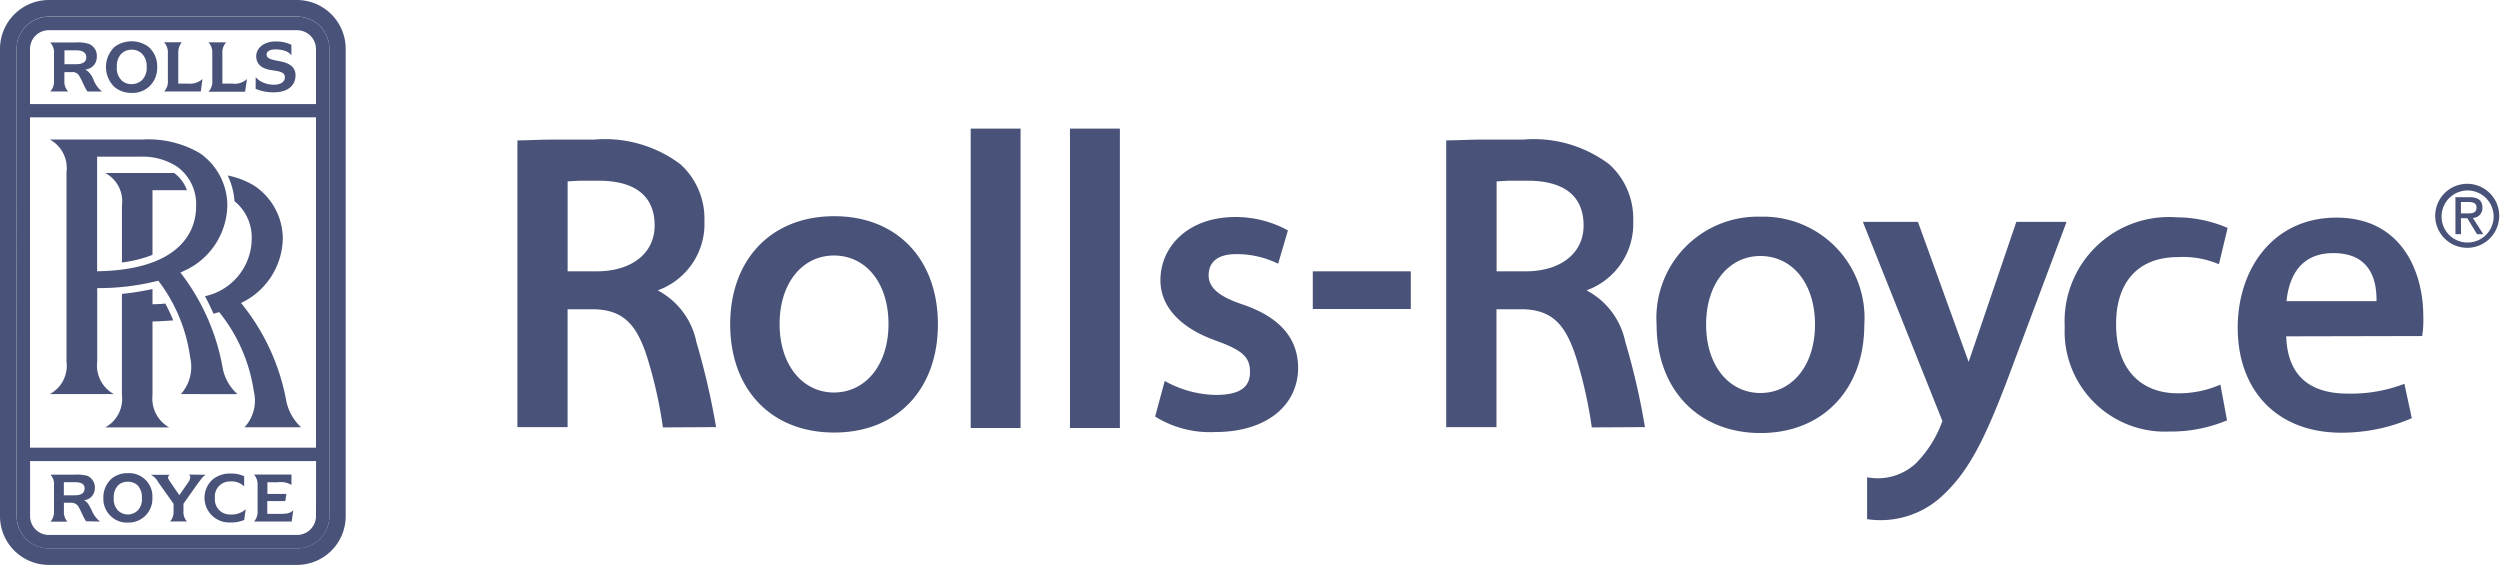
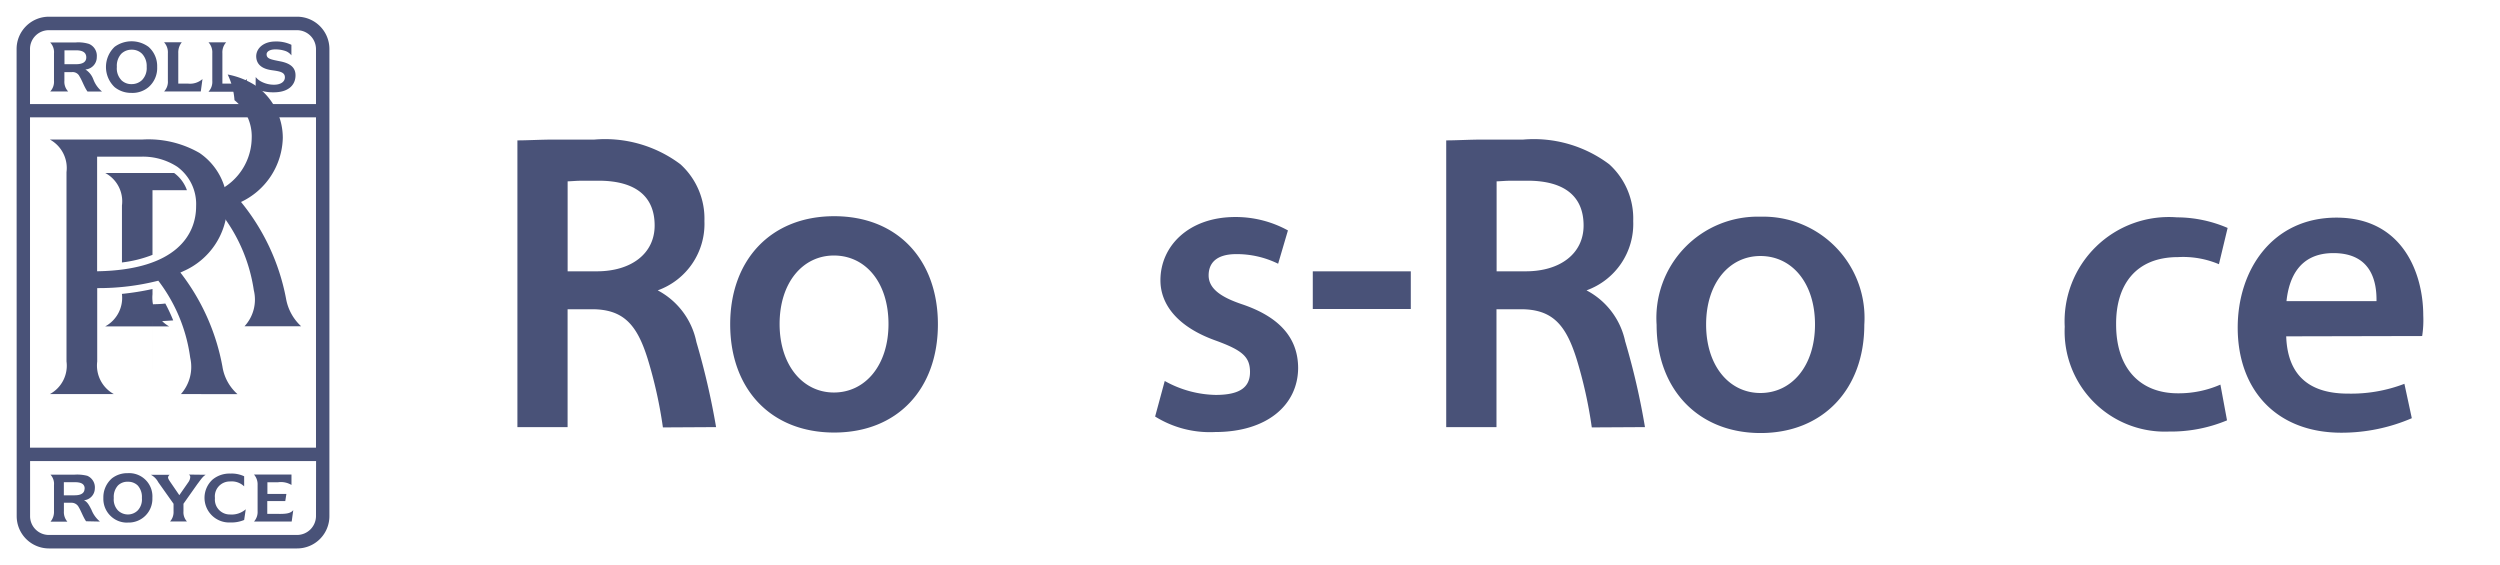
<svg xmlns="http://www.w3.org/2000/svg" width="131.647" height="29.747" viewBox="0 0 131.647 29.747">
  <defs>
    <style>.a{fill:#495278;}</style>
  </defs>
  <g transform="translate(-756 -408)">
-     <path class="a" d="M970.826,144.366h2.5V128.6H970.7v15.766h.126m5.229,0h2.5V128.6h-2.628v15.766h.126m41.848,4.8a4.768,4.768,0,0,0,4.039-1.3c1.348-1.28,2.212-2.944,3.649-6.84l2.759-7.356.058-.158h-2.644l-.026.074-2.486,7.3-2.643-7.3-.032-.074h-2.891l.058.158L1021.869,144a6.145,6.145,0,0,1-1.38,2.212,2.955,2.955,0,0,1-2.586.748v2.2" transform="translate(-163.584 286.172)" />
    <path class="a" d="M582.865,143.565a5.334,5.334,0,0,0-5.476,5.692c0,3.407,2.2,5.7,5.476,5.7s5.461-2.3,5.461-5.7A5.33,5.33,0,0,0,582.865,143.565Zm-.01,9.284c-1.638,0-2.859-1.422-2.859-3.607s1.222-3.607,2.859-3.607c1.664,0,2.875,1.422,2.875,3.607s-1.227,3.607-2.875,3.607m-48.773-9.31c-3.333,0-5.477,2.3-5.477,5.692,0,3.407,2.138,5.7,5.477,5.7s5.461-2.3,5.461-5.7-2.127-5.692-5.461-5.692Zm-.016,9.284c-1.638,0-2.859-1.438-2.859-3.607,0-2.185,1.222-3.607,2.859-3.607,1.669,0,2.875,1.422,2.875,3.607,0,2.17-1.222,3.607-2.875,3.607m25.218-6.382h5.161v1.985h-5.161Zm-32.459,3.723a39.114,39.114,0,0,1,1.037,4.481l-2.8.016a23.479,23.479,0,0,0-.806-3.623c-.558-1.78-1.264-2.6-2.933-2.6h-1.28v6.208H517.4v-15.1c.558,0,1.222-.042,1.927-.042h2.128a6.606,6.606,0,0,1,4.529,1.3,3.863,3.863,0,0,1,1.264,2.991,3.716,3.716,0,0,1-2.459,3.649,3.97,3.97,0,0,1,2.038,2.728Zm-5.1-8.494h-.874c-.374,0-.621.032-.806.032v4.739h1.538c1.811,0,3.044-.932,3.044-2.412,0-1.538-1.006-2.343-2.9-2.359m54.017,8.494a37.8,37.8,0,0,1,1.032,4.481l-2.8.016a23.472,23.472,0,0,0-.806-3.623c-.563-1.78-1.264-2.6-2.933-2.6h-1.28v6.208H566.31v-15.1c.558,0,1.222-.042,1.927-.042h2.127a6.607,6.607,0,0,1,4.529,1.3,3.846,3.846,0,0,1,1.264,2.991,3.717,3.717,0,0,1-2.459,3.649A3.961,3.961,0,0,1,575.741,150.163Zm-5.1-8.494h-.874c-.374,0-.616.032-.806.032v4.739H570.5c1.811,0,3.044-.932,3.044-2.412,0-1.538-1.006-2.343-2.9-2.359m-19.152,10.548a5.694,5.694,0,0,0,2.675.732c1.3,0,1.811-.416,1.811-1.206,0-.806-.416-1.148-1.8-1.654-2.027-.721-2.917-1.912-2.917-3.175,0-1.822,1.511-3.333,3.939-3.333a5.7,5.7,0,0,1,2.775.706l-.516,1.754a4.937,4.937,0,0,0-2.254-.506c-1.006.016-1.406.474-1.406,1.122,0,.748.764,1.18,1.738,1.511,1.938.648,2.975,1.738,2.975,3.375-.016,1.938-1.638,3.36-4.371,3.36a5.449,5.449,0,0,1-3.16-.816l.506-1.869m55.94,2.07a7.69,7.69,0,0,1-3.06.59,5.278,5.278,0,0,1-5.487-5.519,5.489,5.489,0,0,1,5.908-5.761,6.806,6.806,0,0,1,2.67.558L607,146.067a4.833,4.833,0,0,0-2.154-.374c-2.227,0-3.275,1.464-3.26,3.549,0,2.328,1.28,3.623,3.249,3.623a5.476,5.476,0,0,0,2.243-.458l.348,1.88m3.117-4.423c.074,2.227,1.406,3.017,3.249,3.017a7.828,7.828,0,0,0,2.975-.516l.39,1.811a9.345,9.345,0,0,1-3.707.764c-3.423,0-5.461-2.254-5.461-5.534,0-3.075,1.854-5.792,5.2-5.792,3.507,0,4.571,2.959,4.571,5.155a5.443,5.443,0,0,1-.058,1.08l-7.162.016Zm4.755-1.854c.016-1.079-.305-2.528-2.27-2.528-1.812,0-2.343,1.338-2.47,2.528H615.3" transform="translate(265.846 275.846)" />
-     <path class="a" d="M.874,2.575a1.7,1.7,0,0,1,1.7-1.7H15.634a1.7,1.7,0,0,1,1.711,1.7v24.6a1.7,1.7,0,0,1-1.711,1.7H2.575a1.7,1.7,0,0,1-1.7-1.7Zm17.33,0A2.573,2.573,0,0,0,15.64,0H2.57A2.577,2.577,0,0,0,0,2.57V27.177a2.569,2.569,0,0,0,2.564,2.57h13.07a2.566,2.566,0,0,0,2.57-2.57V2.575" transform="translate(756 408)" />
    <path class="a" d="M31.36,16.7H18.3a1.7,1.7,0,0,0-1.7,1.7L16.605,43a1.7,1.7,0,0,0,1.7,1.7H31.36A1.7,1.7,0,0,0,33.072,43V18.4A1.7,1.7,0,0,0,31.36,16.7ZM32.366,43a1,1,0,0,1-1.006.99H18.3a.989.989,0,0,1-.99-.99V40.1h15.06Zm0-3.607H17.306V22h15.06Zm0-18.094H17.306V18.4a.989.989,0,0,1,.99-.99H31.36a1,1,0,0,1,1.006.99Z" transform="translate(740.274 392.18)" />
-     <path class="a" d="M107.691,186.959v-3.865c.363-.011.727-.032,1.09-.058a9.116,9.116,0,0,0-.416-.89c-.216.032-.448.032-.674.042v-.806a13.866,13.866,0,0,1-1.611.258v5.319a1.71,1.71,0,0,1-.879,1.711h3.365a1.742,1.742,0,0,1-.874-1.711m7.82,1.7a2.588,2.588,0,0,1-.79-1.453,11.386,11.386,0,0,0-2.37-5.087,3.833,3.833,0,0,0,2.2-3.375,3.365,3.365,0,0,0-1.464-2.775,4.167,4.167,0,0,0-1.438-.563,3.743,3.743,0,0,1,.358,1.353,2.453,2.453,0,0,1,.906,2.012,3.117,3.117,0,0,1-2.459,2.991c.158.3.316.616.448.922.1-.026.2-.058.3-.084a8.651,8.651,0,0,1,1.822,4.165,2.072,2.072,0,0,1-.49,1.9h2.975" transform="translate(656.34 241.836)" />
+     <path class="a" d="M107.691,186.959v-3.865c.363-.011.727-.032,1.09-.058a9.116,9.116,0,0,0-.416-.89c-.216.032-.448.032-.674.042v-.806a13.866,13.866,0,0,1-1.611.258a1.71,1.71,0,0,1-.879,1.711h3.365a1.742,1.742,0,0,1-.874-1.711m7.82,1.7a2.588,2.588,0,0,1-.79-1.453,11.386,11.386,0,0,0-2.37-5.087,3.833,3.833,0,0,0,2.2-3.375,3.365,3.365,0,0,0-1.464-2.775,4.167,4.167,0,0,0-1.438-.563,3.743,3.743,0,0,1,.358,1.353,2.453,2.453,0,0,1,.906,2.012,3.117,3.117,0,0,1-2.459,2.991c.158.3.316.616.448.922.1-.026.2-.058.3-.084a8.651,8.651,0,0,1,1.822,4.165,2.072,2.072,0,0,1-.49,1.9h2.975" transform="translate(656.34 241.836)" />
    <path class="a" d="M59.774,153a2.441,2.441,0,0,1-.79-1.453,11.434,11.434,0,0,0-2.212-4.945c.058-.032.1-.042.158-.074a3.85,3.85,0,0,0,2.312-3.449,3.351,3.351,0,0,0-1.464-2.775,5.384,5.384,0,0,0-3.033-.706H49.9a1.708,1.708,0,0,1,.874,1.711v9.974A1.7,1.7,0,0,1,49.9,153h3.365a1.715,1.715,0,0,1-.874-1.711V147.42a12.73,12.73,0,0,0,3.217-.39,8.546,8.546,0,0,1,1.68,4.055A2.155,2.155,0,0,1,56.8,153l2.975.005Zm-7.388-6.467V140.5h2.285a3.318,3.318,0,0,1,1.938.532,2.431,2.431,0,0,1,.99,2.069c.005,1.48-1.016,3.365-5.213,3.433" transform="translate(708.728 275.751)" />
    <path class="a" d="M55.587,52.548V49.141H57.4a1.894,1.894,0,0,0-.674-.906H53.1a1.692,1.692,0,0,1,.879,1.711v3a6.456,6.456,0,0,0,1.606-.4m3.291,12.807a.784.784,0,0,0,.79.864,1.126,1.126,0,0,0,.832-.274l-.084.563a1.749,1.749,0,0,1-.732.132,1.3,1.3,0,0,1-.932-2.259,1.393,1.393,0,0,1,.932-.316,1.557,1.557,0,0,1,.732.142v.532a.939.939,0,0,0-.748-.258.782.782,0,0,0-.79.874m-6.509.606c-.116-.232-.216-.416-.39-.49a.632.632,0,0,0,.574-.616.664.664,0,0,0-.4-.674,2.2,2.2,0,0,0-.69-.058H50.216a.711.711,0,0,1,.184.548v1.38a.8.8,0,0,1-.184.548h.89a.771.771,0,0,1-.184-.548V65.6H51.3a.423.423,0,0,1,.4.226c.132.216.232.521.39.748l.732.016A1.515,1.515,0,0,1,52.37,65.96Zm-.358-1.1c0,.242-.2.348-.516.348h-.574v-.69H51.5c.316,0,.516.084.516.342M53.765,66a.841.841,0,0,1-.216-.648.892.892,0,0,1,.216-.658.7.7,0,0,1,.532-.2.706.706,0,0,1,.516.2.9.9,0,0,1,.216.658.841.841,0,0,1-.216.648.73.73,0,0,1-.516.216A.749.749,0,0,1,53.765,66Zm.516.642a1.249,1.249,0,0,0,1.3-1.3,1.224,1.224,0,0,0-1.3-1.3,1.306,1.306,0,0,0-.832.274A1.323,1.323,0,0,0,53,65.349a1.249,1.249,0,0,0,.448,1.006,1.23,1.23,0,0,0,.832.29M57.5,64.117a.141.141,0,0,1,.074.147.52.52,0,0,1-.084.232L57,65.2l-.49-.716c-.058-.09-.116-.174-.1-.242a.2.2,0,0,1,.084-.116H55.5a.923.923,0,0,1,.39.39l.806,1.137v.4a.743.743,0,0,1-.184.532h.89a.712.712,0,0,1-.184-.532v-.4l.732-1.037c.116-.142.274-.405.442-.49l-.9-.011m4.771,2.069h-.632v-.674h.948l.058-.374H61.638v-.616H62.2a1.081,1.081,0,0,1,.706.142v-.548H60.932a.781.781,0,0,1,.19.548v1.38a.754.754,0,0,1-.19.548h1.985L63,65.987c-.142.184-.416.2-.732.2M61.021,43.18a.893.893,0,0,0,.274.232,1.428,1.428,0,0,0,.69.174c.358,0,.574-.158.574-.39,0-.274-.274-.316-.69-.374-.532-.074-.821-.316-.821-.748.016-.432.416-.764,1.006-.764a1.843,1.843,0,0,1,.848.174v.558a.671.671,0,0,0-.316-.232,1.653,1.653,0,0,0-.532-.084c-.29,0-.458.116-.458.258,0,.242.232.274.732.374s.806.316.79.764c-.016.516-.416.864-1.137.864a2.365,2.365,0,0,1-.964-.184l.005-.621M52.47,43.3a1.033,1.033,0,0,0-.416-.516.65.65,0,0,0,.6-.658.676.676,0,0,0-.416-.69,1.915,1.915,0,0,0-.716-.074H50.2a.736.736,0,0,1,.2.574V43.38a.738.738,0,0,1-.2.563h.948a.738.738,0,0,1-.2-.563v-.458h.4a.4.4,0,0,1,.4.232c.142.226.242.548.416.79h.764a1.5,1.5,0,0,1-.458-.648ZM52.1,42.148c0,.258-.216.358-.542.358h-.606v-.732h.606c.326,0,.542.1.542.374m1.843,1.19a.888.888,0,0,1-.232-.69.935.935,0,0,1,.232-.69.766.766,0,0,1,.548-.216.753.753,0,0,1,.548.216.939.939,0,0,1,.242.69.9.9,0,0,1-.242.69.775.775,0,0,1-.548.216A.745.745,0,0,1,53.939,43.338Zm.542.679a1.31,1.31,0,0,0,.89-.3,1.323,1.323,0,0,0,.458-1.064,1.346,1.346,0,0,0-.458-1.064,1.512,1.512,0,0,0-1.78,0,1.464,1.464,0,0,0,0,2.127,1.376,1.376,0,0,0,.89.3m3.739-.732a.988.988,0,0,1-.779.242h-.5v-1.6a.85.85,0,0,1,.184-.574h-.932a.78.78,0,0,1,.2.574V43.38a.738.738,0,0,1-.2.563H58.13l.09-.658m2.343,0a.94.94,0,0,1-.779.242h-.516v-1.6a.78.78,0,0,1,.2-.574h-.932a.78.78,0,0,1,.2.574V43.38a.755.755,0,0,1-.2.574h1.927l.1-.669" transform="translate(708.443 368.875)" />
-     <path class="a" d="M2435.537,185.48a1.37,1.37,0,1,1,1.375,1.411,1.362,1.362,0,0,1-1.375-1.411Zm1.375,1.69a1.685,1.685,0,1,0-1.712-1.69A1.684,1.684,0,0,0,2436.912,187.17Zm-.358-1.559h.337l.511.843h.332l-.553-.858a.51.51,0,0,0,.505-.537c0-.384-.227-.553-.684-.553h-.737v1.943h.295l-.005-.837Zm0-.247v-.606h.4c.206,0,.421.042.421.284,0,.3-.221.316-.474.316h-.347Z" transform="translate(-1550.965 233.879)" />
  </g>
</svg>